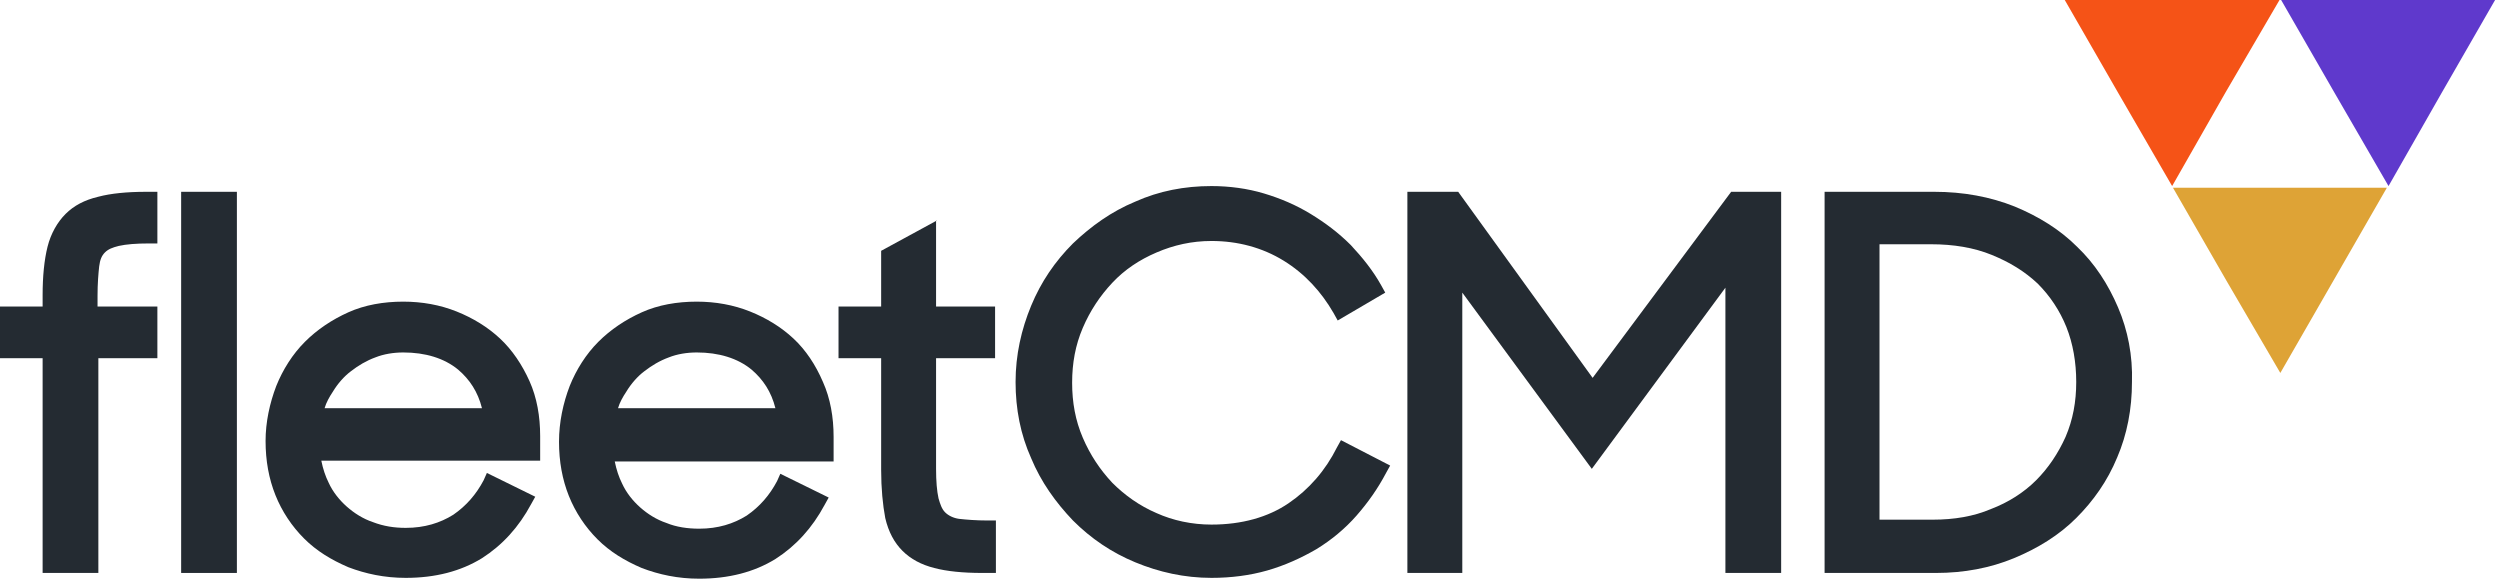
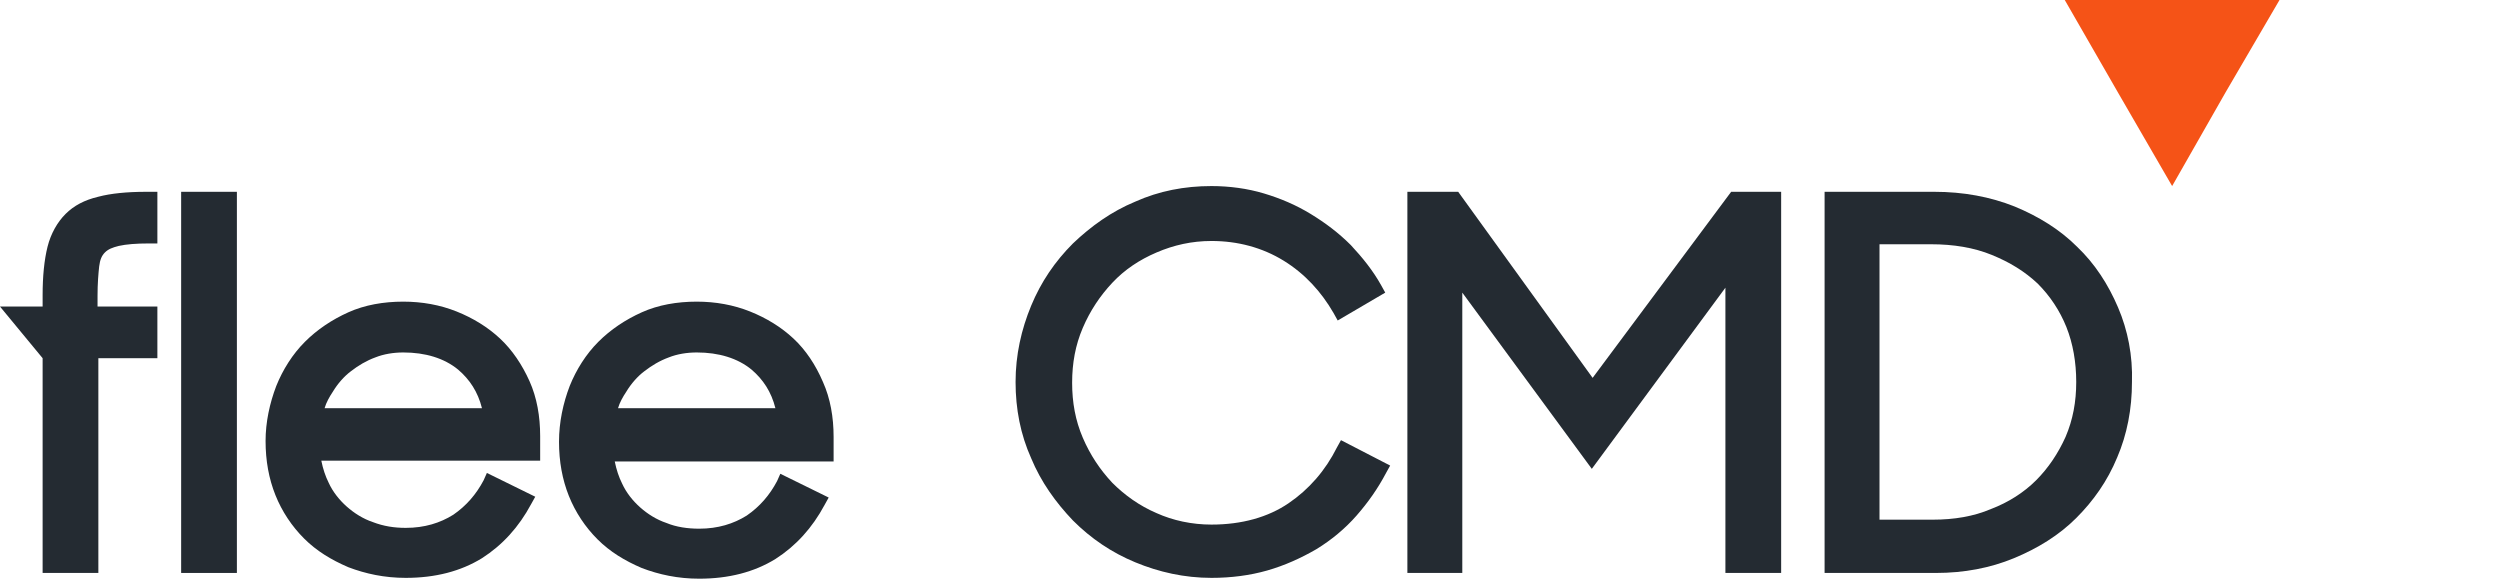
<svg xmlns="http://www.w3.org/2000/svg" width="305px" height="71px" viewBox="0 0 305 71" version="1.1">
  <title>2436A5BD-956E-4DEA-AE24-D124B20DC8EF@2x</title>
  <g id="------SmartCMD" stroke="none" stroke-width="1" fill="none" fill-rule="evenodd">
    <g id="Desktop---Homepage" transform="translate(-120, -1818)" fill-rule="nonzero">
      <g id="fleetCMD-logoGREY-RGB" transform="translate(120, 1818)">
        <g id="Group" transform="translate(0, 22.7)" fill="#242B32">
-           <path d="M12,1.3 C10.3,1.7 9,2.4 8,3.4 C7,4.4 6.2,5.8 5.8,7.4 C5.4,9 5.2,11 5.2,13.3 L5.2,14.7 L-1.0658141e-14,14.7 L-1.0658141e-14,21 L5.2,21 L5.2,47.2 L12,47.2 L12,21 L19.2,21 L19.2,14.7 L11.9,14.7 L11.9,13.4 C11.9,11.9 12,10.7 12.1,9.8 C12.2,9 12.4,8.5 12.8,8.1 C13.2,7.7 13.7,7.5 14.5,7.3 C15.4,7.1 16.6,7 18.2,7 L19.2,7 L19.2,0.7 L17.8,0.7 C15.5,0.7 13.5,0.9 12,1.3 Z" id="Path" />
+           <path d="M12,1.3 C10.3,1.7 9,2.4 8,3.4 C7,4.4 6.2,5.8 5.8,7.4 C5.4,9 5.2,11 5.2,13.3 L5.2,14.7 L-1.0658141e-14,14.7 L5.2,21 L5.2,47.2 L12,47.2 L12,21 L19.2,21 L19.2,14.7 L11.9,14.7 L11.9,13.4 C11.9,11.9 12,10.7 12.1,9.8 C12.2,9 12.4,8.5 12.8,8.1 C13.2,7.7 13.7,7.5 14.5,7.3 C15.4,7.1 16.6,7 18.2,7 L19.2,7 L19.2,0.7 L17.8,0.7 C15.5,0.7 13.5,0.9 12,1.3 Z" id="Path" />
          <rect id="Rectangle" x="22.1" y="0.7" width="6.8" height="46.5" />
          <path d="M61,18.6 C59.5,17.2 57.7,16.1 55.7,15.3 C53.7,14.5 51.5,14.1 49.2,14.1 C46.8,14.1 44.5,14.5 42.5,15.4 C40.5,16.3 38.7,17.5 37.2,19 C35.7,20.5 34.5,22.4 33.7,24.4 C32.9,26.5 32.4,28.8 32.4,31.1 C32.4,33.5 32.8,35.7 33.6,37.7 C34.4,39.7 35.6,41.5 37.1,43 C38.6,44.5 40.4,45.6 42.5,46.5 C44.6,47.3 46.9,47.8 49.5,47.8 C53.1,47.8 56.2,47 58.8,45.4 C61.3,43.8 63.3,41.6 64.8,38.8 L65.3,37.9 L59.4,35 L59,35.9 C58.1,37.6 56.9,39 55.3,40.1 C53.7,41.1 51.8,41.7 49.5,41.7 C48.1,41.7 46.8,41.5 45.5,41 C44.3,40.6 43.2,39.9 42.3,39.1 C41.4,38.3 40.6,37.3 40.1,36.2 C39.7,35.4 39.4,34.5 39.2,33.5 L65.9,33.5 L65.9,30.5 C65.9,28.1 65.5,25.8 64.6,23.8 C63.7,21.8 62.5,20 61,18.6 Z M49.2,20.3 C51.9,20.3 54.2,21 55.9,22.4 C57.3,23.6 58.3,25.1 58.8,27.1 L39.6,27.1 C39.8,26.4 40.2,25.7 40.6,25.1 C41.2,24.1 42,23.2 42.8,22.6 C43.7,21.9 44.7,21.3 45.8,20.9 C46.8,20.5 48,20.3 49.2,20.3 Z" id="Shape" />
          <path d="M96.8,18.6 C95.3,17.2 93.5,16.1 91.5,15.3 C89.5,14.5 87.3,14.1 85,14.1 C82.6,14.1 80.3,14.5 78.3,15.4 C76.3,16.3 74.5,17.5 73,19 C71.5,20.5 70.3,22.4 69.5,24.4 C68.7,26.5 68.2,28.8 68.2,31.2 C68.2,33.6 68.6,35.8 69.4,37.8 C70.2,39.8 71.4,41.6 72.9,43.1 C74.4,44.6 76.2,45.7 78.3,46.6 C80.4,47.4 82.7,47.9 85.3,47.9 C88.9,47.9 92,47.1 94.6,45.5 C97.1,43.9 99.1,41.7 100.6,38.9 L101.1,38 L95.2,35.1 L94.8,36 C93.9,37.7 92.7,39.1 91.1,40.2 C89.5,41.2 87.6,41.8 85.3,41.8 C83.9,41.8 82.5,41.6 81.3,41.1 C80.1,40.7 79,40 78.1,39.2 C77.2,38.4 76.4,37.4 75.9,36.3 C75.5,35.5 75.2,34.6 75,33.6 L101.7,33.6 L101.7,30.6 C101.7,28.2 101.3,25.9 100.4,23.9 C99.5,21.8 98.3,20 96.8,18.6 Z M85,20.3 C87.7,20.3 90,21 91.7,22.4 C93.1,23.6 94.1,25.1 94.6,27.1 L75.4,27.1 C75.6,26.4 76,25.7 76.4,25.1 C77,24.1 77.8,23.2 78.6,22.6 C79.5,21.9 80.5,21.3 81.6,20.9 C82.6,20.5 83.8,20.3 85,20.3 Z" id="Shape" />
-           <path d="M114.3,4.2 L107.5,7.9 L107.5,14.7 L102.3,14.7 L102.3,21 L107.5,21 L107.5,34.6 C107.5,36.9 107.7,38.9 108,40.5 C108.4,42.2 109.1,43.5 110.1,44.5 C111.1,45.5 112.4,46.2 114,46.6 C115.5,47 117.5,47.2 119.8,47.2 L121.5,47.2 L121.5,40.8 L120.5,40.8 C119.1,40.8 117.9,40.7 117,40.6 C116.3,40.5 115.7,40.2 115.3,39.8 C114.9,39.4 114.7,38.8 114.5,38.1 C114.3,37.2 114.2,36 114.2,34.5 L114.2,21 L121.4,21 L121.4,14.7 L114.2,14.7 L114.2,4.2 L114.3,4.2 Z" id="Path" />
          <path d="M163.1,31.9 C161.7,34.7 159.7,37 157.2,38.7 C154.7,40.4 151.5,41.3 147.8,41.3 C145.4,41.3 143.1,40.8 141.1,39.9 C139,39 137.2,37.7 135.7,36.2 C134.2,34.6 133,32.8 132.1,30.7 C131.2,28.6 130.8,26.4 130.8,24 C130.8,21.6 131.2,19.4 132.1,17.3 C133,15.2 134.2,13.4 135.7,11.8 C137.2,10.2 139,9 141.1,8.1 C143.2,7.2 145.4,6.7 147.8,6.7 C151,6.7 154,7.5 156.6,9.1 C159.2,10.7 161.2,12.9 162.7,15.5 L163.2,16.4 L169,13 L168.5,12.1 C167.5,10.3 166.2,8.7 164.8,7.2 C163.3,5.7 161.7,4.5 159.9,3.4 C158.1,2.3 156.2,1.5 154.2,0.9 C152.2,0.3 150,0 147.8,0 C144.5,0 141.4,0.6 138.5,1.9 C135.6,3.1 133.1,4.9 130.9,7 C128.7,9.2 127,11.7 125.8,14.6 C124.6,17.5 123.9,20.6 123.9,23.9 C123.9,27.2 124.5,30.3 125.8,33.2 C127,36.1 128.8,38.6 130.9,40.8 C133.1,43 135.6,44.7 138.5,45.9 C141.4,47.1 144.5,47.8 147.8,47.8 C150.2,47.8 152.5,47.5 154.6,46.9 C156.7,46.3 158.7,45.4 160.6,44.3 C162.4,43.2 164.1,41.8 165.5,40.2 C166.9,38.6 168.1,36.9 169.1,35 L169.6,34.1 L163.6,31 L163.1,31.9 Z" id="Path" />
          <polygon id="Path" points="194.3 23.4 177.9 0.7 171.7 0.7 171.7 47.2 178.4 47.2 178.4 13 194.2 34.5 210.5 12.4 210.5 47.2 217.3 47.2 217.3 0.7 211.2 0.7" />
          <path d="M258.4,14.8 C257.2,12 255.6,9.5 253.4,7.4 C251.3,5.3 248.7,3.7 245.8,2.5 C242.8,1.3 239.5,0.7 236,0.7 L222.6,0.7 L222.6,47.2 L236.2,47.2 C239.6,47.2 242.8,46.6 245.7,45.4 C248.6,44.2 251.2,42.6 253.3,40.5 C255.4,38.4 257.1,36 258.3,33.1 C259.5,30.3 260.1,27.2 260.1,23.9 C260.2,20.7 259.6,17.6 258.4,14.8 Z M229.3,7.1 L235.6,7.1 C238.3,7.1 240.8,7.5 243,8.4 C245.2,9.3 247,10.4 248.6,11.9 C250.1,13.4 251.3,15.2 252.1,17.2 C252.9,19.2 253.3,21.5 253.3,23.9 C253.3,26.3 252.9,28.5 252,30.6 C251.1,32.6 249.9,34.4 248.4,35.9 C246.9,37.4 245,38.6 242.9,39.4 C240.8,40.3 238.4,40.7 235.8,40.7 L229.3,40.7 L229.3,7.1 Z" id="Shape" />
        </g>
        <g id="Group" transform="translate(251.9, -0)">
-           <polygon id="Path" fill="#DEA336" points="26.3 45.5 19.7 34.2 13.2 22.9 26.3 22.9 39.3 22.9 32.8 34.2" />
          <polygon id="Path" fill="#F55317" points="13.1 22.7 6.5 11.3 5.68434189e-14 3.55271368e-15 13.1 3.55271368e-15 26.2 3.55271368e-15 19.6 11.3" />
-           <polygon id="Path" fill="#5F39CC" points="39.5 22.7 32.9 11.3 26.4 3.55271368e-15 39.5 3.55271368e-15 52.5 3.55271368e-15 46 11.3" />
        </g>
      </g>
    </g>
  </g>
</svg>